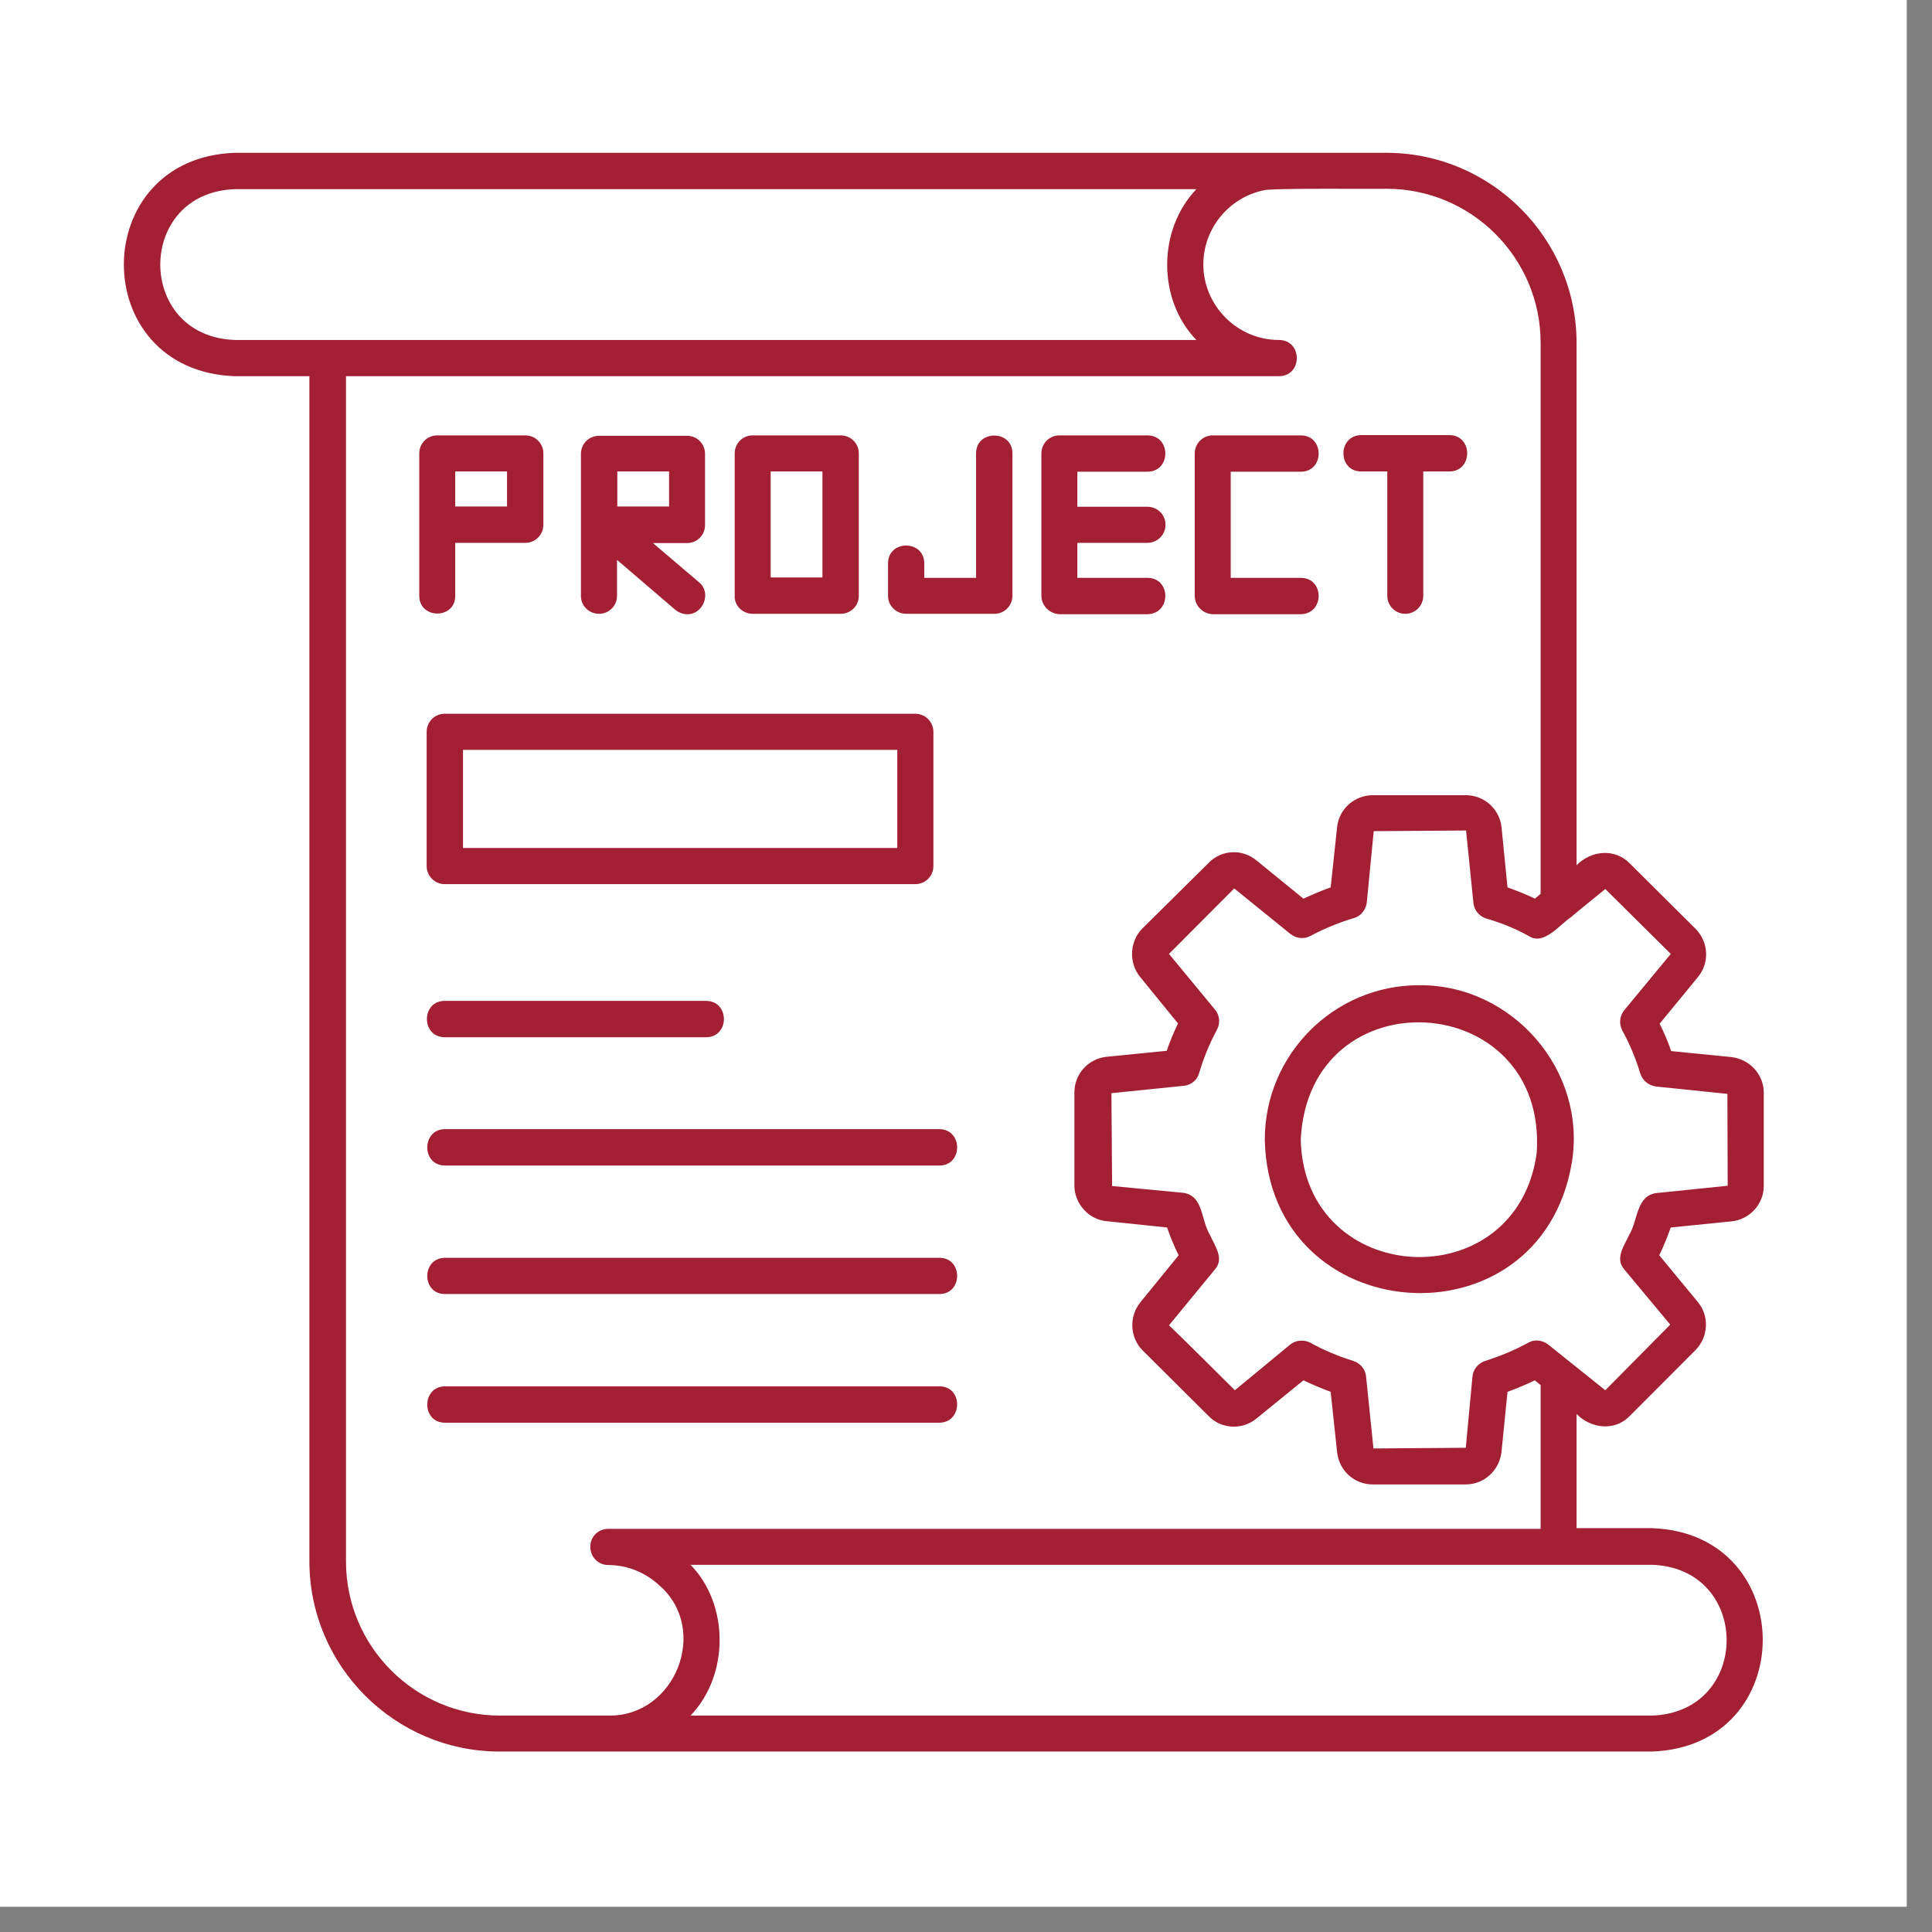
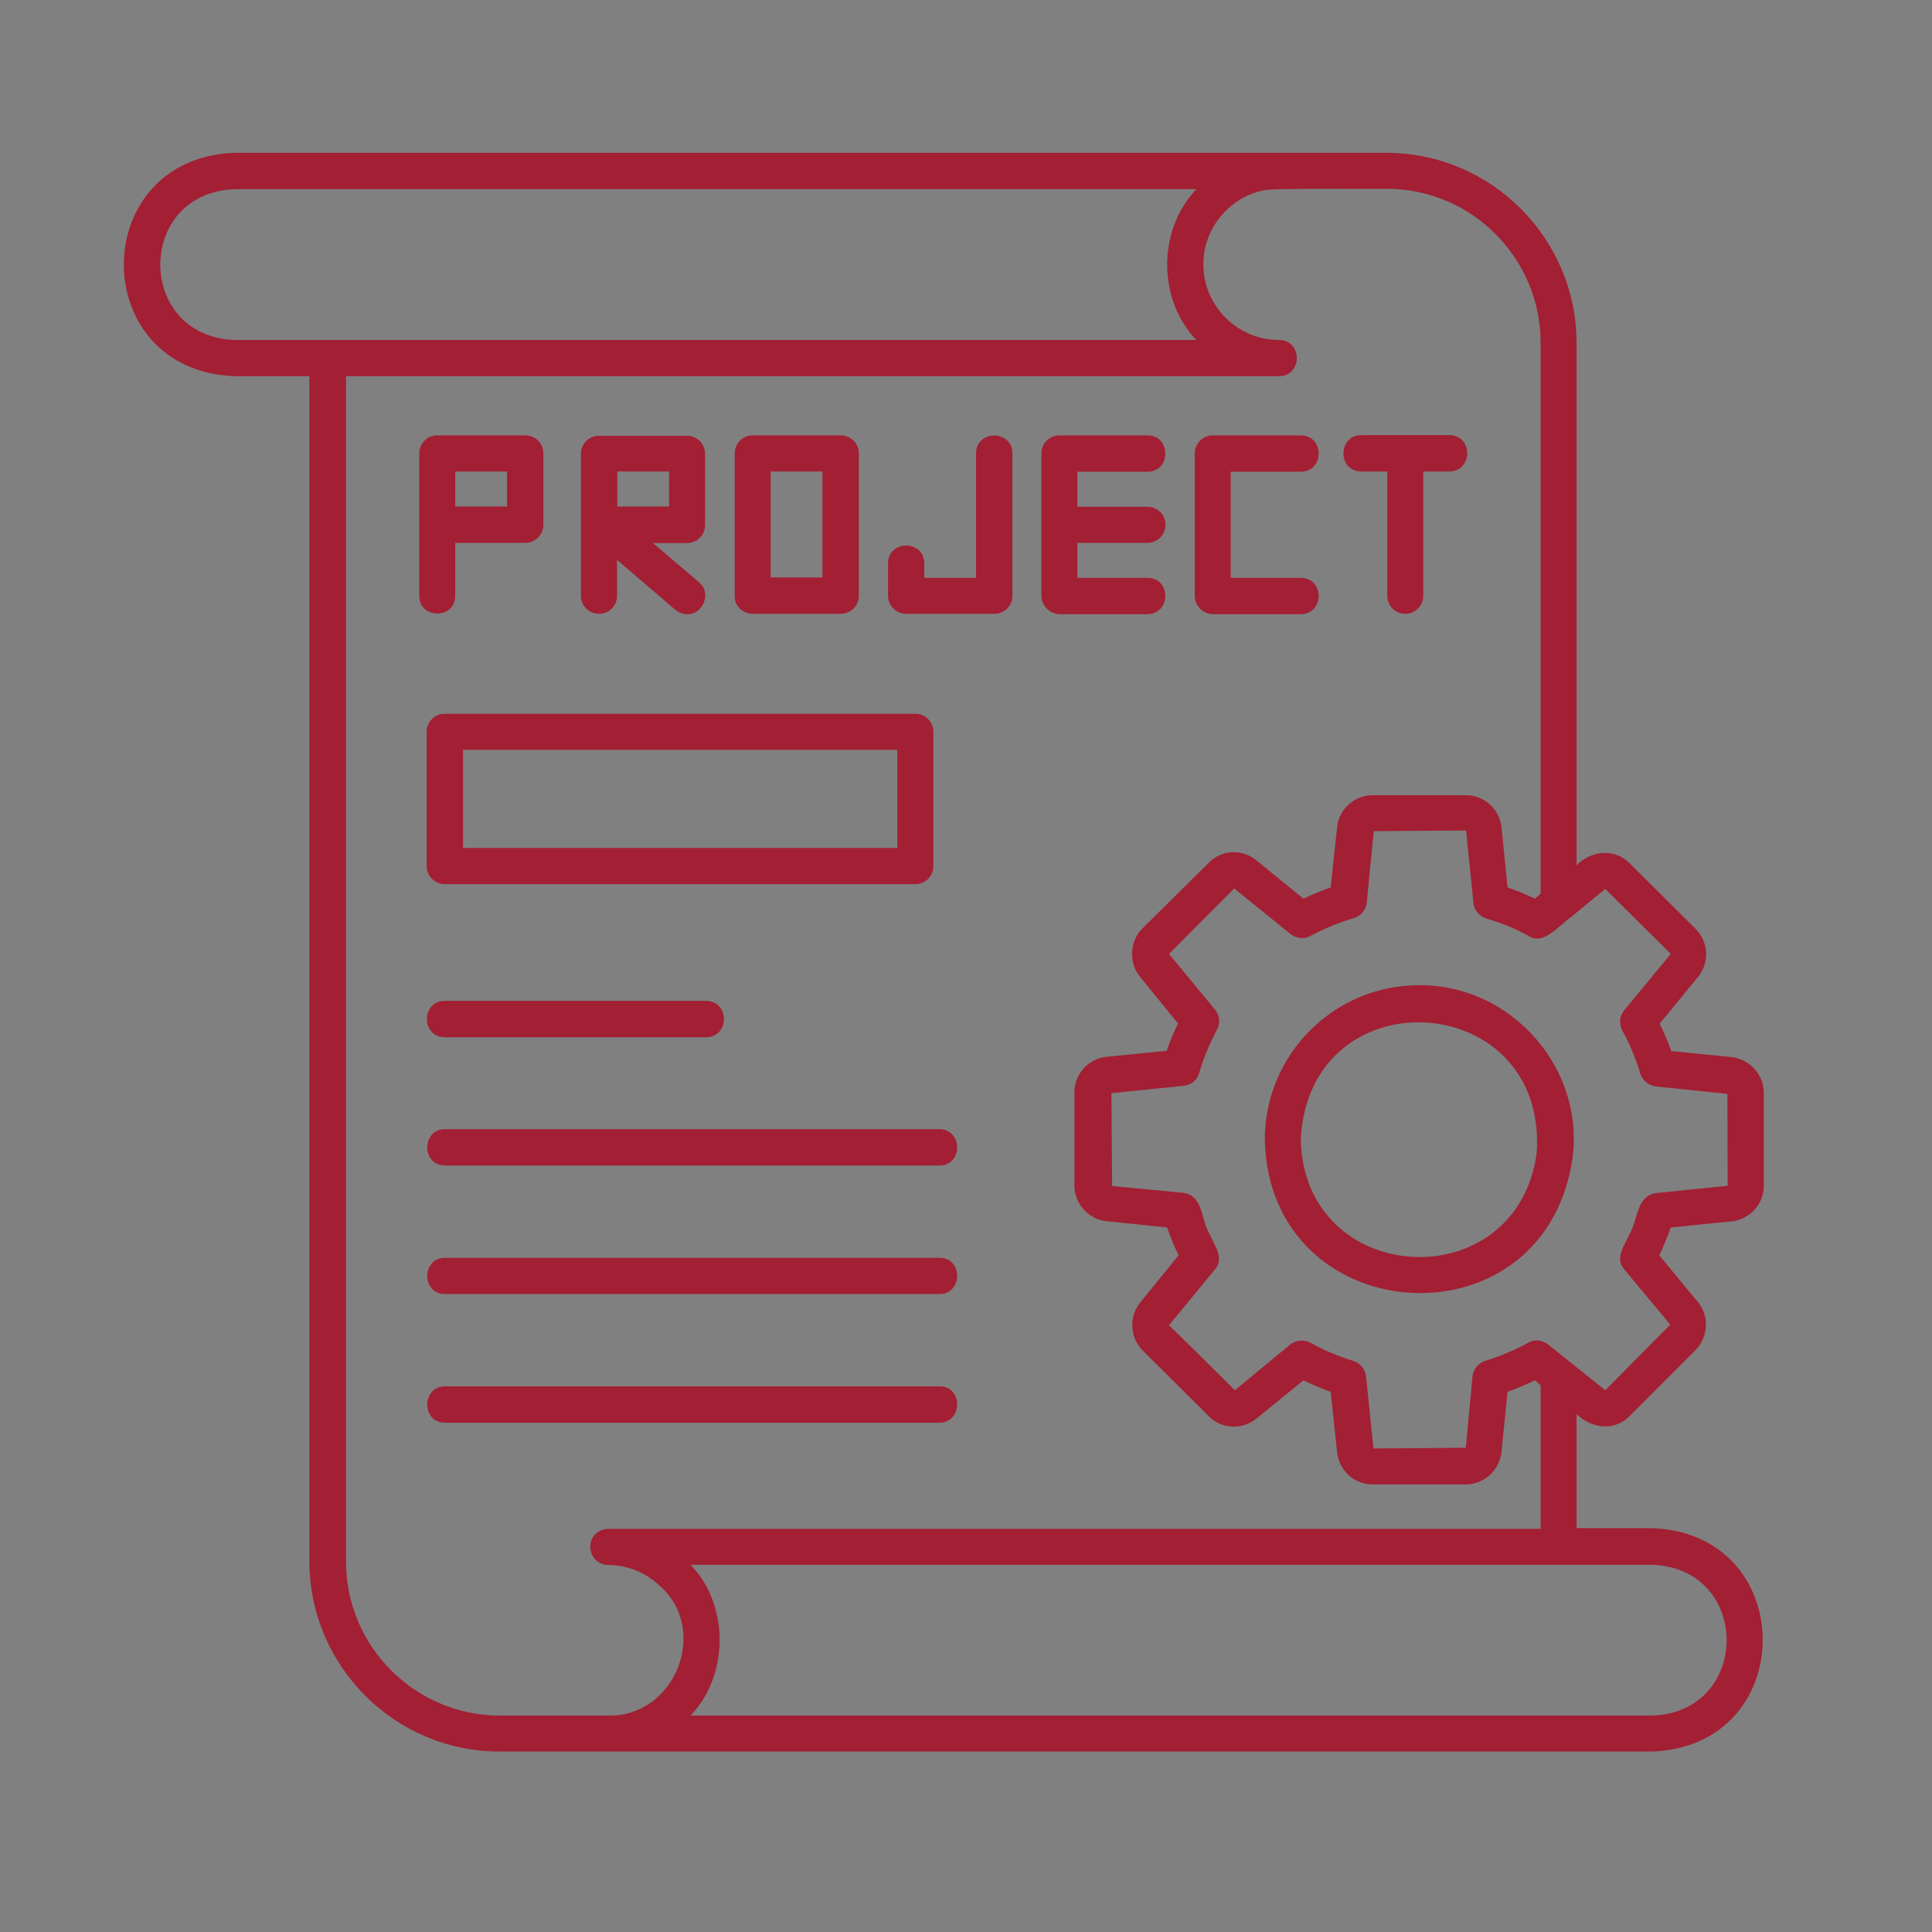
<svg xmlns="http://www.w3.org/2000/svg" width="75" zoomAndPan="magnify" viewBox="0 0 56.25 56.25" height="75" preserveAspectRatio="xMidYMid meet" version="1.0">
  <rect x="0" y="0" width="56.25" height="56.25" fill="#808080" stroke="none" />
  <defs>
    <clipPath id="b26ffba8c8">
-       <path d="M 0 0 L 55.512 0 L 55.512 55.512 L 0 55.512 Z M 0 0 " clip-rule="nonzero" />
-     </clipPath>
+       </clipPath>
    <clipPath id="8428af563d">
      <path d="M 3 4.449 L 52 4.449 L 52 51 L 3 51 Z M 3 4.449 " clip-rule="nonzero" />
    </clipPath>
  </defs>
  <g clip-path="url(#b26ffba8c8)">
    <path fill="#ffffff" d="M 0 0 L 55.512 0 L 55.512 55.512 L 0 55.512 Z M 0 0 " fill-opacity="1" fill-rule="nonzero" />
-     <path fill="#ffffff" d="M 0 0 L 55.512 0 L 55.512 55.512 L 0 55.512 Z M 0 0 " fill-opacity="1" fill-rule="nonzero" />
+     <path fill="#ffffff" d="M 0 0 L 55.512 0 L 55.512 55.512 L 0 55.512 M 0 0 " fill-opacity="1" fill-rule="nonzero" />
  </g>
  <g clip-path="url(#8428af563d)">
    <path fill="#a31f34" d="M 41.316 28.684 C 38.836 28.684 36.824 30.703 36.824 33.184 C 36.945 38.715 44.836 39.297 45.762 33.859 C 46.211 31.172 44.039 28.664 41.316 28.684 Z M 44.742 33.559 C 44.172 37.828 37.977 37.508 37.871 33.184 C 38.098 28.375 45.051 28.766 44.742 33.559 Z M 50.395 35.562 C 50.93 35.516 51.352 35.066 51.352 34.531 L 51.352 31.816 C 51.352 31.285 50.949 30.844 50.414 30.777 L 48.656 30.602 C 48.562 30.328 48.449 30.059 48.32 29.805 L 49.434 28.449 C 49.777 28.035 49.75 27.43 49.367 27.043 L 47.449 25.137 C 47.008 24.688 46.324 24.762 45.902 25.191 L 45.902 9.992 C 45.902 6.938 43.414 4.449 40.363 4.449 C 40.352 4.449 37.227 4.449 37.219 4.449 C 37.219 4.449 6.836 4.449 6.836 4.449 C 2.539 4.598 2.52 10.797 6.836 10.953 L 9.008 10.953 L 9.008 45.457 C 9.008 48.508 11.496 50.996 14.547 50.996 L 17.703 50.996 C 17.703 50.996 48.094 50.996 48.094 50.996 C 52.398 50.848 52.398 44.641 48.094 44.492 C 48.094 44.492 45.902 44.492 45.902 44.492 L 45.902 41.168 C 46.324 41.598 47.016 41.676 47.449 41.227 C 47.449 41.227 49.367 39.305 49.367 39.305 C 49.742 38.922 49.77 38.312 49.434 37.91 L 48.309 36.547 C 48.441 36.281 48.551 35.992 48.645 35.738 Z M 6.844 9.898 C 3.941 9.805 3.941 5.602 6.844 5.508 L 34.832 5.508 C 33.699 6.695 33.699 8.727 34.832 9.898 Z M 17.711 49.949 C 17.711 49.949 14.559 49.949 14.559 49.949 C 12.086 49.949 10.074 47.938 10.074 45.465 L 10.074 10.953 L 37.234 10.953 C 37.93 10.953 37.93 9.898 37.234 9.898 C 36.02 9.898 35.035 8.895 35.035 7.699 C 35.035 6.641 35.793 5.75 36.785 5.543 C 36.965 5.469 40.09 5.508 40.371 5.496 C 42.844 5.496 44.855 7.512 44.855 9.98 L 44.855 26.023 L 44.688 26.164 C 44.426 26.035 44.152 25.93 43.891 25.836 L 43.715 24.066 C 43.648 23.543 43.207 23.152 42.676 23.152 L 39.969 23.152 C 39.445 23.152 38.988 23.543 38.93 24.078 L 38.742 25.836 C 38.48 25.93 38.211 26.043 37.949 26.164 L 36.582 25.051 C 36.16 24.703 35.551 24.742 35.188 25.125 L 33.258 27.035 C 32.895 27.398 32.855 28.02 33.184 28.43 L 34.297 29.797 C 34.176 30.051 34.062 30.32 33.969 30.594 L 32.199 30.77 C 31.676 30.836 31.281 31.273 31.281 31.809 L 31.281 34.523 C 31.281 35.039 31.695 35.508 32.219 35.555 L 33.98 35.738 C 34.062 35.984 34.184 36.281 34.316 36.547 L 33.191 37.93 C 32.863 38.344 32.902 38.949 33.266 39.316 L 35.176 41.215 C 35.543 41.609 36.16 41.645 36.582 41.301 L 37.949 40.188 C 38.199 40.309 38.473 40.422 38.742 40.523 L 38.93 42.281 C 38.988 42.816 39.426 43.219 39.969 43.219 L 42.676 43.219 C 43.199 43.219 43.648 42.824 43.715 42.281 L 43.891 40.523 C 44.172 40.422 44.434 40.309 44.688 40.188 L 44.855 40.328 L 44.855 44.512 L 17.711 44.512 C 17.41 44.512 17.176 44.754 17.188 45.043 C 17.188 45.336 17.422 45.566 17.711 45.566 C 18.293 45.566 18.816 45.801 19.207 46.168 C 20.66 47.441 19.668 49.984 17.711 49.949 Z M 48.094 45.559 C 50.996 45.652 50.996 49.855 48.094 49.949 C 48.094 49.949 20.105 49.949 20.105 49.949 C 21.238 48.77 21.23 46.711 20.105 45.559 C 21.391 45.559 47.746 45.559 48.094 45.559 Z M 47.289 36.957 C 47.289 36.957 48.629 38.566 48.629 38.566 L 46.738 40.477 L 45.078 39.148 C 44.91 39.016 44.676 38.988 44.5 39.09 C 44.125 39.297 43.703 39.477 43.234 39.625 C 43.039 39.691 42.891 39.867 42.871 40.074 L 42.676 42.152 L 39.988 42.172 L 39.773 40.074 C 39.754 39.867 39.605 39.691 39.406 39.625 C 38.957 39.484 38.527 39.305 38.145 39.09 C 37.957 38.996 37.723 39.016 37.562 39.148 L 35.953 40.477 C 35.691 40.215 34.27 38.801 34.035 38.586 L 35.375 36.957 C 35.652 36.637 35.363 36.266 35.234 35.965 C 34.953 35.508 35.047 34.832 34.465 34.73 C 34.465 34.73 32.379 34.531 32.379 34.531 L 32.359 31.828 L 34.465 31.613 C 34.68 31.594 34.859 31.445 34.914 31.238 C 35.047 30.789 35.223 30.367 35.43 29.984 C 35.531 29.797 35.516 29.562 35.375 29.395 L 34.035 27.773 L 35.934 25.867 L 37.574 27.195 C 37.742 27.324 37.965 27.352 38.152 27.25 C 38.574 27.027 38.996 26.855 39.406 26.734 C 39.613 26.68 39.762 26.5 39.793 26.285 L 39.996 24.199 L 42.684 24.18 L 42.898 26.285 C 42.918 26.5 43.066 26.68 43.281 26.746 C 43.703 26.867 44.125 27.035 44.527 27.262 C 44.957 27.531 45.426 26.902 45.746 26.699 C 45.754 26.68 46.727 25.895 46.738 25.883 L 48.645 27.773 L 47.289 29.414 C 47.156 29.582 47.129 29.805 47.234 30.004 C 47.449 30.395 47.625 30.816 47.758 31.258 C 47.824 31.461 48 31.602 48.207 31.633 L 50.293 31.848 L 50.301 34.523 L 48.207 34.738 C 47.637 34.832 47.691 35.523 47.438 35.945 C 47.297 36.254 47.008 36.637 47.289 36.957 Z M 12.945 25.742 L 26.648 25.742 C 26.941 25.742 27.176 25.508 27.176 25.219 L 27.176 21.309 C 27.176 21.016 26.941 20.781 26.648 20.781 L 12.945 20.781 C 12.656 20.781 12.422 21.016 12.422 21.309 L 12.422 25.219 C 12.422 25.5 12.656 25.742 12.945 25.742 Z M 13.48 21.832 L 26.125 21.832 L 26.125 24.688 L 13.48 24.688 Z M 12.945 29.141 C 12.945 29.141 20.555 29.141 20.555 29.141 C 21.25 29.141 21.25 30.199 20.555 30.199 C 20.555 30.199 12.945 30.199 12.945 30.199 C 12.254 30.191 12.262 29.141 12.945 29.141 Z M 27.352 33.934 C 27.352 33.934 12.957 33.934 12.957 33.934 C 12.262 33.934 12.273 32.875 12.957 32.875 L 27.352 32.875 C 28.043 32.887 28.035 33.934 27.352 33.934 Z M 27.352 36.621 C 28.043 36.621 28.035 37.676 27.352 37.676 C 27.352 37.676 12.957 37.676 12.957 37.676 C 12.262 37.676 12.273 36.621 12.957 36.621 Z M 27.352 41.422 C 27.352 41.422 12.957 41.422 12.957 41.422 C 12.262 41.422 12.273 40.363 12.957 40.363 L 27.352 40.363 C 28.043 40.363 28.035 41.414 27.352 41.422 Z M 21.914 17.871 L 24.477 17.871 C 24.77 17.871 25.004 17.637 25.004 17.348 L 25.004 13.199 C 25.004 12.91 24.77 12.676 24.477 12.676 L 21.914 12.676 C 21.625 12.676 21.391 12.91 21.391 13.199 L 21.391 17.348 C 21.379 17.637 21.625 17.871 21.914 17.871 Z M 22.438 13.727 L 23.945 13.727 L 23.945 16.812 L 22.438 16.812 Z M 34.785 17.348 L 34.785 13.199 C 34.785 12.91 35.02 12.676 35.309 12.676 C 35.309 12.676 37.871 12.676 37.871 12.676 C 38.566 12.676 38.566 13.734 37.871 13.734 L 35.832 13.734 L 35.832 16.824 C 35.832 16.824 37.871 16.824 37.871 16.824 C 38.566 16.824 38.566 17.871 37.871 17.883 L 35.309 17.883 C 35.02 17.871 34.785 17.637 34.785 17.348 Z M 25.855 17.348 C 25.855 17.348 25.855 16.402 25.855 16.402 C 25.855 15.711 26.91 15.711 26.91 16.402 L 26.91 16.824 L 28.418 16.824 L 28.418 13.199 C 28.418 12.508 29.477 12.508 29.477 13.199 C 29.477 13.199 29.477 17.348 29.477 17.348 C 29.477 17.637 29.242 17.871 28.953 17.871 L 26.387 17.871 C 26.09 17.871 25.855 17.637 25.855 17.348 Z M 30.32 17.348 L 30.32 13.199 C 30.32 12.91 30.555 12.676 30.844 12.676 C 30.844 12.676 33.406 12.676 33.406 12.676 C 34.102 12.676 34.102 13.734 33.406 13.734 L 31.367 13.734 L 31.367 14.754 L 33.406 14.754 C 33.699 14.754 33.934 14.988 33.934 15.277 C 33.934 15.57 33.699 15.805 33.406 15.805 L 31.367 15.805 L 31.367 16.824 C 31.367 16.824 33.406 16.824 33.406 16.824 C 34.102 16.824 34.102 17.871 33.406 17.883 L 30.852 17.883 C 30.562 17.871 30.32 17.637 30.32 17.348 Z M 39.633 12.668 C 39.633 12.668 42.195 12.668 42.195 12.668 C 42.891 12.668 42.891 13.727 42.195 13.727 L 41.438 13.727 L 41.438 17.348 C 41.438 17.637 41.203 17.871 40.914 17.871 C 40.625 17.871 40.391 17.637 40.391 17.348 L 40.391 13.727 L 39.633 13.727 C 38.941 13.727 38.941 12.676 39.633 12.668 Z M 13.254 17.348 L 13.254 15.805 L 15.297 15.805 C 15.586 15.805 15.82 15.57 15.82 15.277 L 15.82 13.199 C 15.82 12.91 15.586 12.676 15.297 12.676 L 12.73 12.676 C 12.441 12.676 12.207 12.91 12.207 13.199 L 12.207 17.348 C 12.207 18.031 13.254 18.039 13.254 17.348 Z M 13.254 13.727 L 14.762 13.727 L 14.762 14.746 L 13.254 14.746 Z M 17.441 17.871 C 17.73 17.871 17.965 17.637 17.965 17.348 L 17.965 16.301 L 19.656 17.75 C 19.762 17.836 19.883 17.883 20.004 17.883 C 20.473 17.898 20.727 17.254 20.352 16.953 C 20.352 16.953 19.012 15.812 19.012 15.812 L 20.004 15.812 C 20.293 15.812 20.527 15.578 20.527 15.289 L 20.527 13.211 C 20.527 12.922 20.293 12.688 20.004 12.688 L 17.441 12.688 C 17.148 12.688 16.914 12.922 16.914 13.211 L 16.914 17.355 C 16.914 17.637 17.148 17.871 17.441 17.871 Z M 17.973 13.727 L 19.48 13.727 L 19.48 14.746 L 17.973 14.746 Z M 17.973 13.727 " fill-opacity="1" fill-rule="nonzero" />
  </g>
</svg>